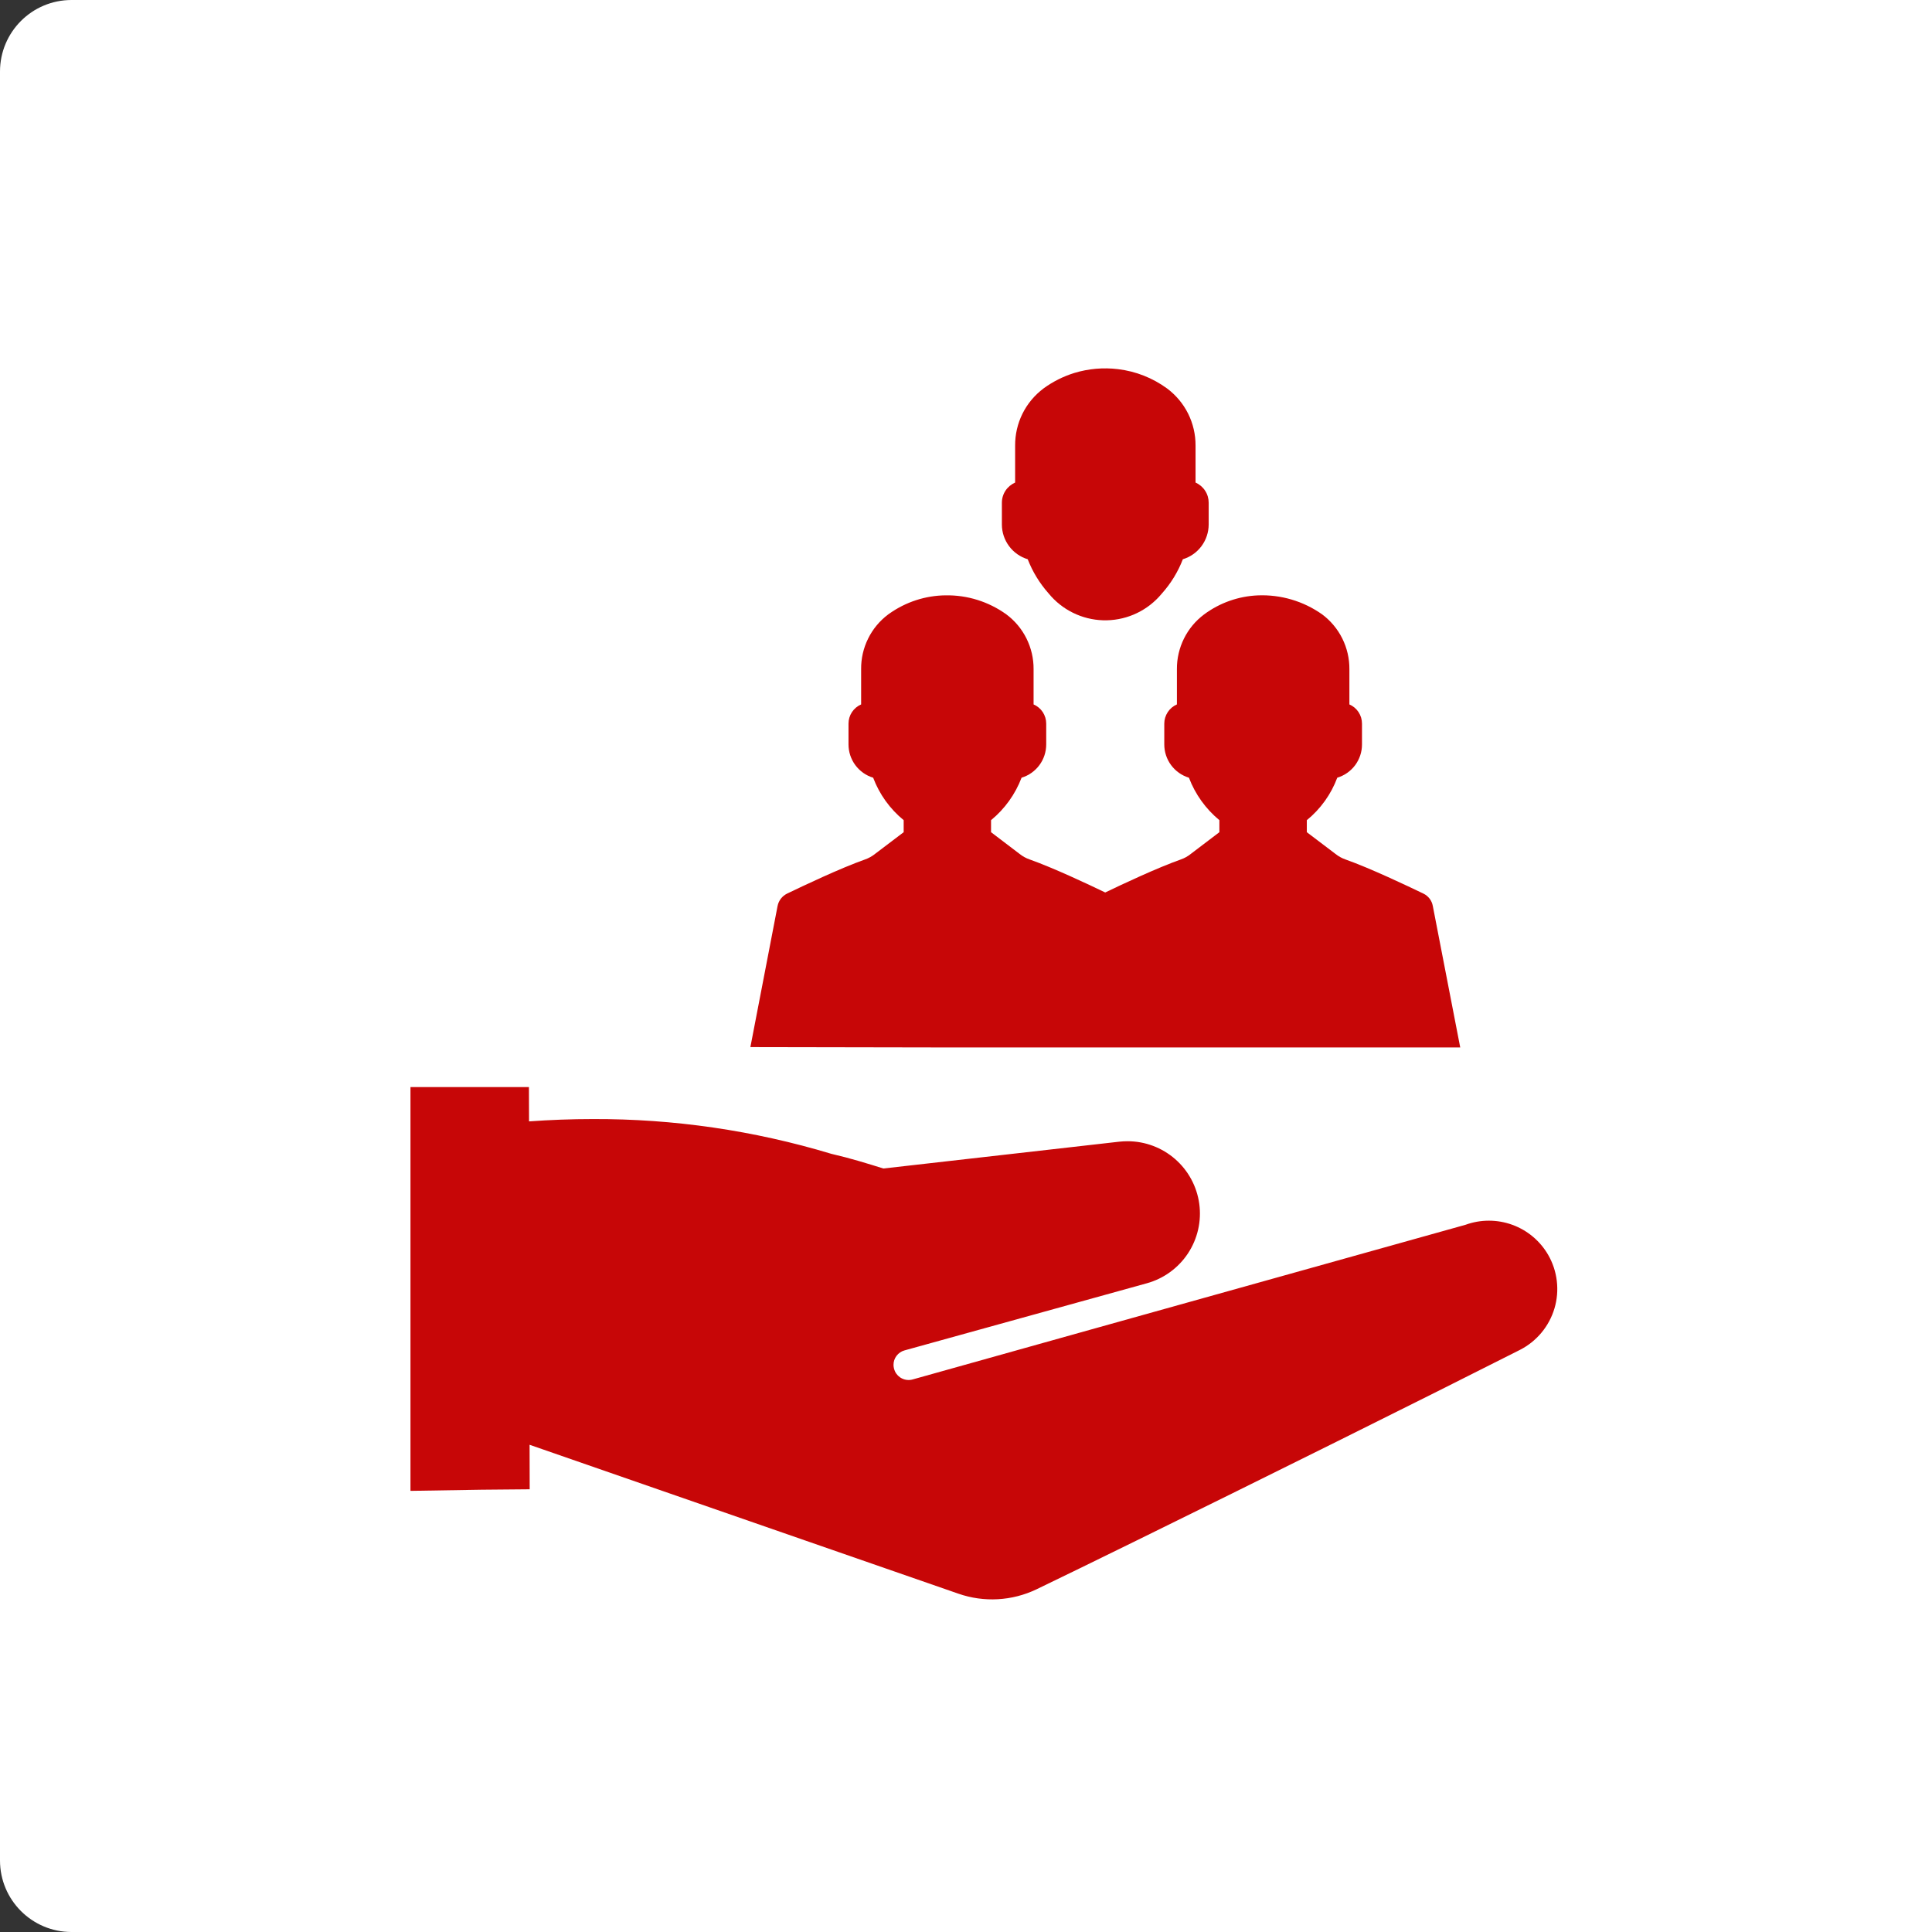
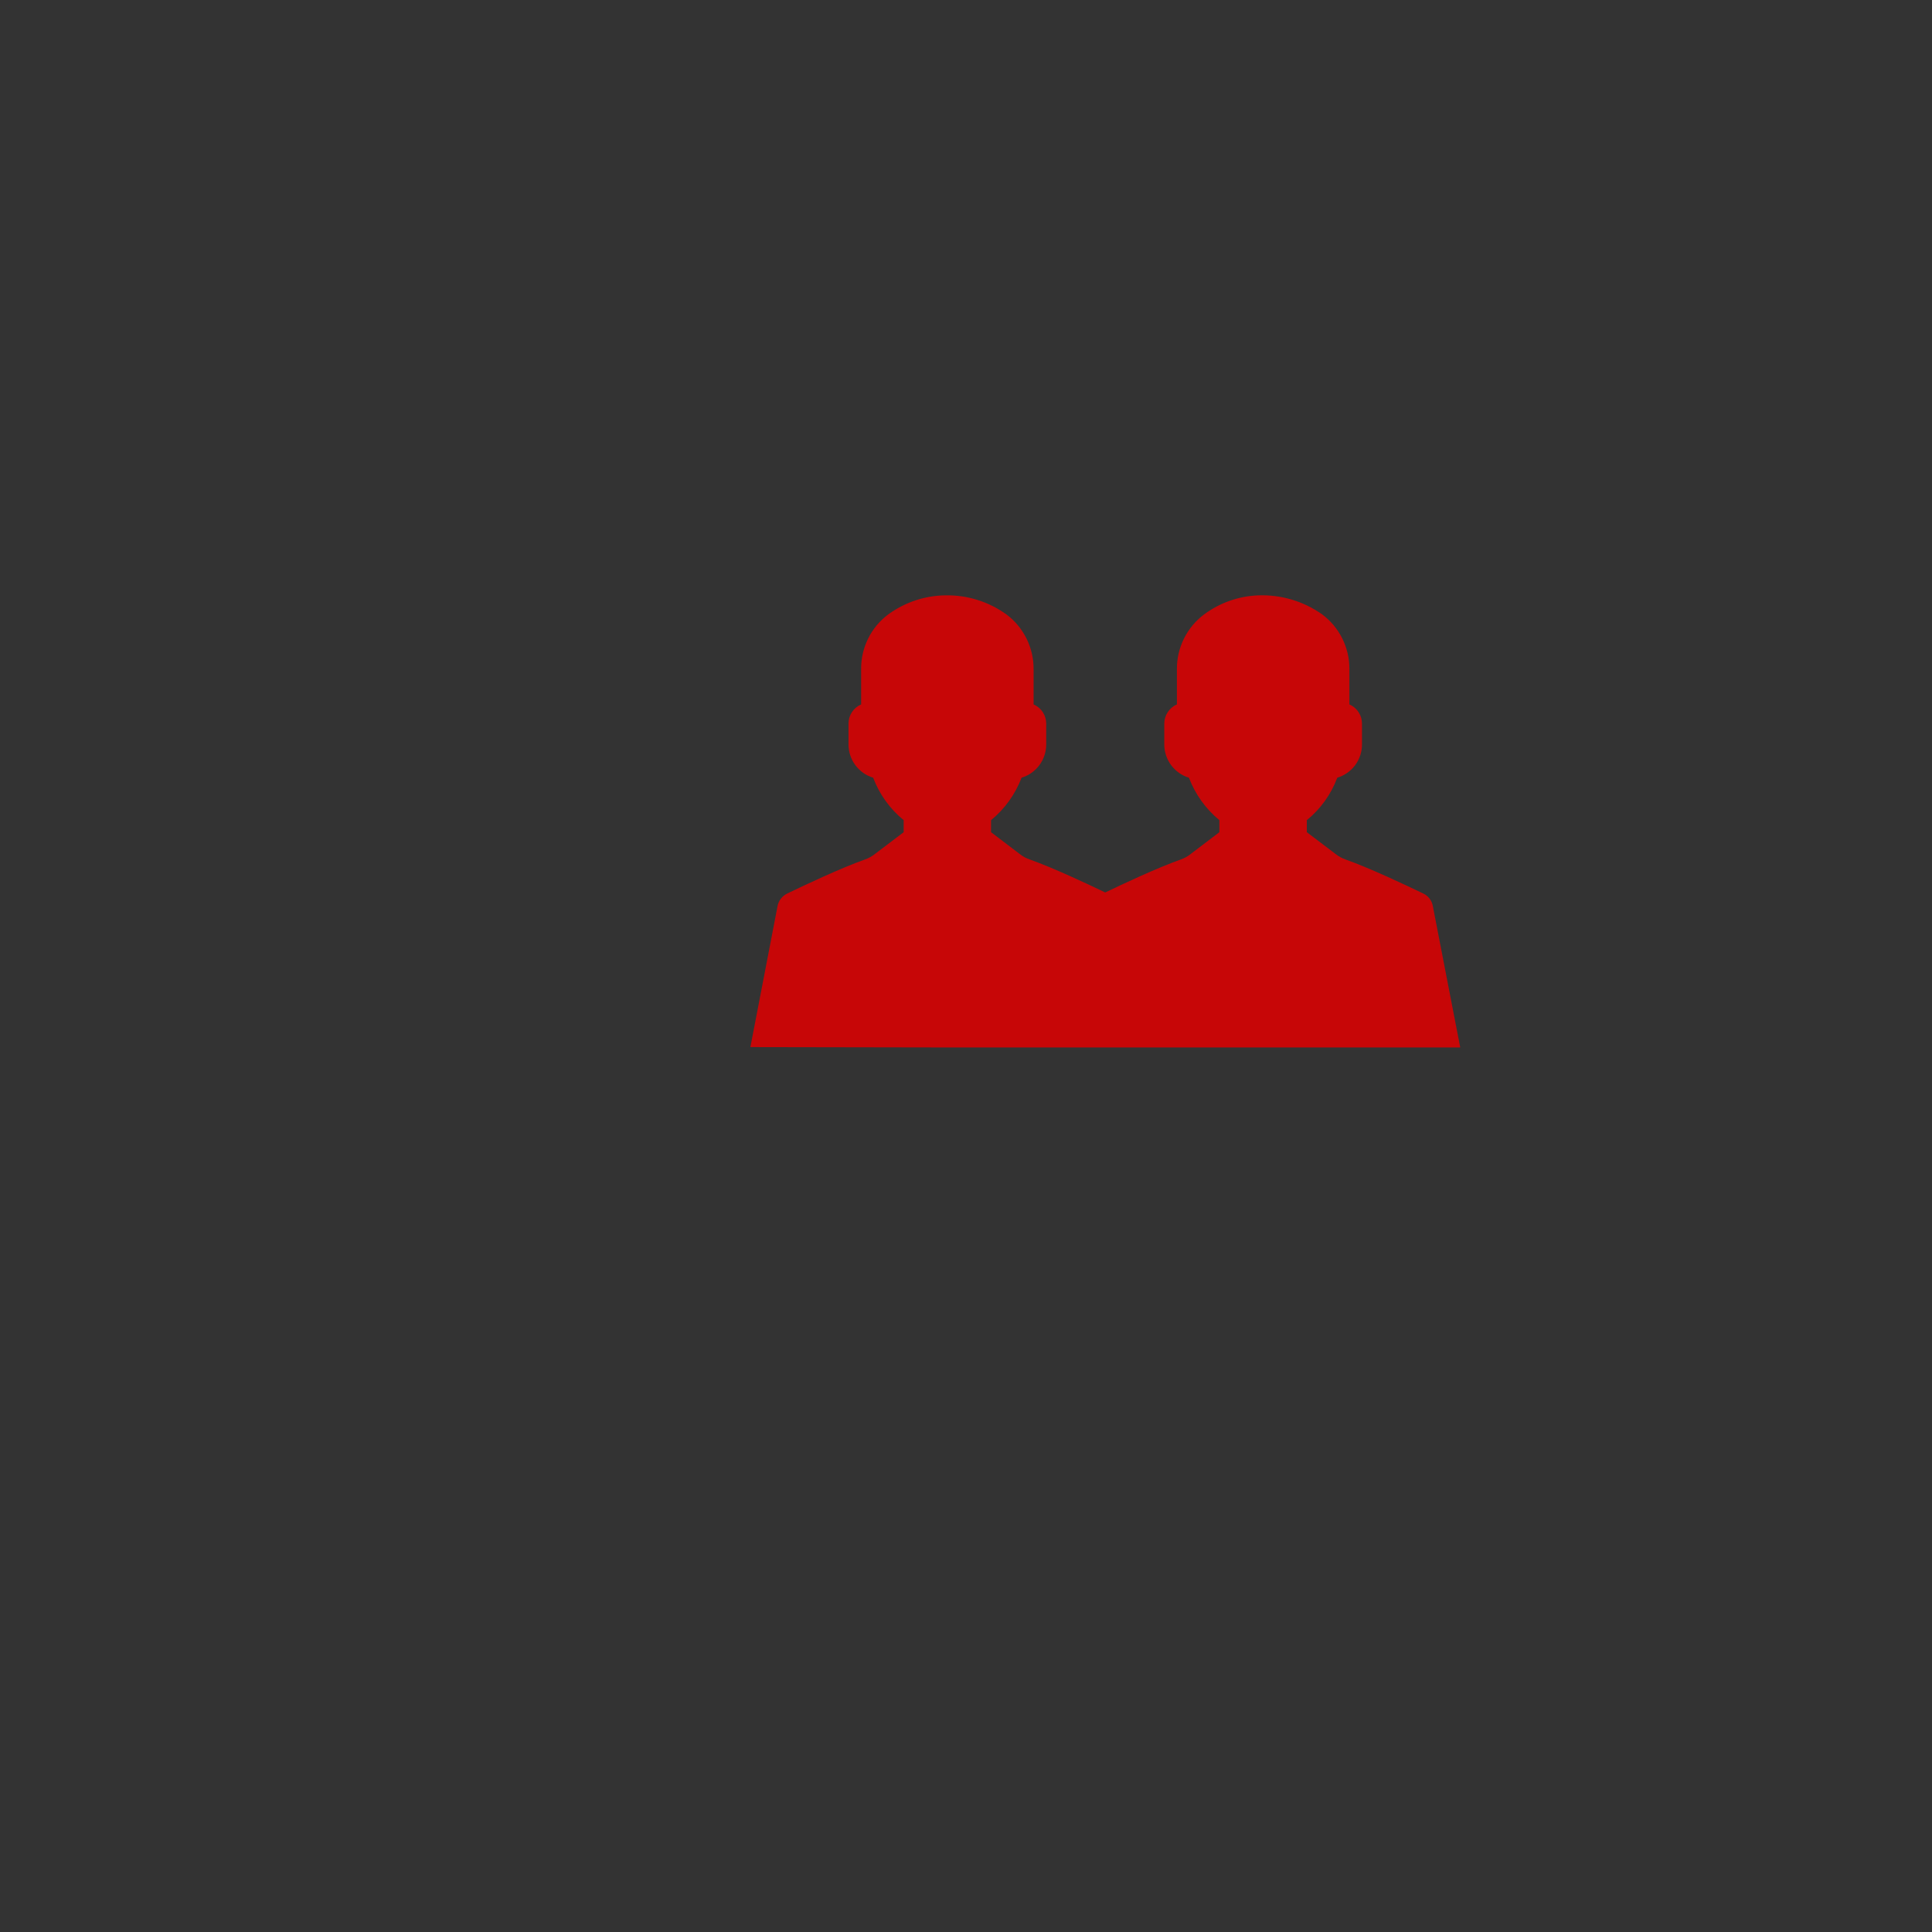
<svg xmlns="http://www.w3.org/2000/svg" width="54" height="54" viewBox="0 0 54 54" fill="none">
  <rect x="0" y="0" width="54" height="54" fill="#333333" stroke="none" />
-   <path d="M0 2C0 0.895 0.895 0 2 0H54V54H2C0.895 54 0 53.105 0 52V2Z" fill="white" />
-   <path d="M43.27 35.071C43.045 34.683 42.69 34.386 42.268 34.233C41.846 34.08 41.384 34.08 40.962 34.233L30.655 37.115L25.509 38.556C25.413 38.583 25.311 38.575 25.22 38.533C25.13 38.492 25.057 38.42 25.015 38.33C24.989 38.273 24.975 38.212 24.974 38.15C24.973 38.058 25.003 37.968 25.059 37.895C25.115 37.821 25.193 37.768 25.282 37.744L30.102 36.409L32.055 35.868C32.526 35.738 32.934 35.441 33.204 35.033C33.473 34.625 33.586 34.133 33.52 33.648C33.454 33.164 33.215 32.719 32.846 32.397C32.478 32.076 32.006 31.898 31.517 31.898C31.44 31.898 31.363 31.902 31.287 31.91L24.691 32.66C24.459 32.587 24.227 32.516 23.994 32.448C23.753 32.378 23.509 32.313 23.265 32.257L23.23 32.248C21.071 31.597 18.827 31.27 16.572 31.278C15.97 31.278 15.373 31.301 14.787 31.343L14.784 30.384H11.473V41.67L13.461 41.638L14.805 41.626L14.802 40.382L26.785 44.543C27.501 44.793 28.286 44.749 28.97 44.422C29.617 44.111 30.593 43.634 31.749 43.067C35.069 41.438 39.853 39.062 42.482 37.73C42.713 37.612 42.918 37.449 43.084 37.249C43.25 37.05 43.374 36.819 43.448 36.57C43.522 36.321 43.544 36.06 43.513 35.802C43.483 35.545 43.4 35.296 43.27 35.071Z" fill="#C70607" />
  <path d="M40.808 29.246L40.048 25.325C40.035 25.25 40.005 25.18 39.959 25.119C39.913 25.059 39.854 25.01 39.786 24.977C39.337 24.761 38.304 24.269 37.609 24.023C37.507 23.988 37.412 23.935 37.327 23.867L36.526 23.26V22.924C36.91 22.611 37.204 22.201 37.377 21.737C37.577 21.677 37.752 21.554 37.877 21.387C38.001 21.219 38.069 21.016 38.068 20.807V20.225C38.068 20.111 38.035 20 37.972 19.904C37.91 19.809 37.82 19.734 37.716 19.689V18.702C37.718 18.405 37.65 18.113 37.518 17.847C37.386 17.581 37.193 17.351 36.956 17.173C36.432 16.802 35.8 16.615 35.158 16.641C34.615 16.664 34.092 16.849 33.655 17.173C33.417 17.351 33.225 17.581 33.093 17.847C32.961 18.113 32.893 18.405 32.895 18.702V19.689C32.79 19.734 32.701 19.809 32.639 19.904C32.576 20 32.542 20.111 32.542 20.225V20.807C32.542 21.016 32.609 21.219 32.733 21.386C32.857 21.553 33.032 21.677 33.231 21.737C33.407 22.2 33.7 22.608 34.082 22.924V23.26L33.283 23.867C33.199 23.935 33.104 23.988 33.002 24.023C32.34 24.258 31.369 24.715 30.891 24.945C30.415 24.715 29.444 24.258 28.782 24.023C28.679 23.988 28.583 23.935 28.498 23.867L27.7 23.26V22.924C28.083 22.609 28.377 22.2 28.553 21.737C28.752 21.677 28.927 21.553 29.051 21.386C29.175 21.219 29.242 21.016 29.242 20.807V20.225C29.242 20.111 29.208 20 29.146 19.904C29.083 19.809 28.994 19.734 28.889 19.689V18.702C28.891 18.405 28.823 18.113 28.691 17.847C28.559 17.581 28.367 17.351 28.129 17.173C27.634 16.816 27.036 16.629 26.425 16.64C25.865 16.647 25.321 16.824 24.863 17.147C24.851 17.155 24.839 17.165 24.826 17.173C24.588 17.351 24.396 17.582 24.265 17.847C24.133 18.113 24.066 18.406 24.069 18.702V19.689C23.964 19.734 23.875 19.809 23.812 19.904C23.749 20 23.716 20.111 23.716 20.225V20.807C23.716 21.016 23.783 21.219 23.907 21.386C24.031 21.553 24.205 21.677 24.405 21.737C24.58 22.201 24.874 22.61 25.258 22.924V23.26L24.457 23.867C24.372 23.935 24.277 23.988 24.175 24.023C23.481 24.269 22.447 24.761 21.998 24.977C21.93 25.011 21.871 25.059 21.825 25.119C21.779 25.18 21.747 25.25 21.733 25.325L20.979 29.238L20.973 29.267H21.055L26.07 29.276H40.814L40.808 29.246Z" fill="#C70607" />
-   <path d="M28.725 15.631C28.861 15.981 29.059 16.304 29.308 16.585C29.493 16.812 29.725 16.997 29.987 17.126C30.249 17.256 30.537 17.328 30.829 17.337C31.122 17.346 31.413 17.292 31.683 17.179C31.953 17.066 32.195 16.896 32.394 16.681C32.422 16.651 32.448 16.622 32.473 16.591C32.726 16.309 32.925 15.984 33.061 15.631C33.269 15.568 33.452 15.44 33.582 15.265C33.712 15.09 33.782 14.878 33.783 14.661V14.051C33.783 13.932 33.749 13.815 33.683 13.715C33.618 13.615 33.525 13.536 33.416 13.488V12.457C33.418 12.147 33.347 11.84 33.209 11.562C33.07 11.284 32.868 11.043 32.619 10.857C32.216 10.563 31.745 10.377 31.25 10.318C30.84 10.268 30.424 10.304 30.029 10.424C29.719 10.52 29.428 10.666 29.167 10.857C28.919 11.043 28.717 11.284 28.579 11.562C28.441 11.84 28.371 12.147 28.373 12.457V13.488C28.264 13.536 28.17 13.614 28.104 13.714C28.038 13.814 28.003 13.931 28.003 14.051V14.661C28.003 14.878 28.074 15.09 28.204 15.265C28.334 15.44 28.517 15.568 28.725 15.631Z" fill="#C70607" />
</svg>